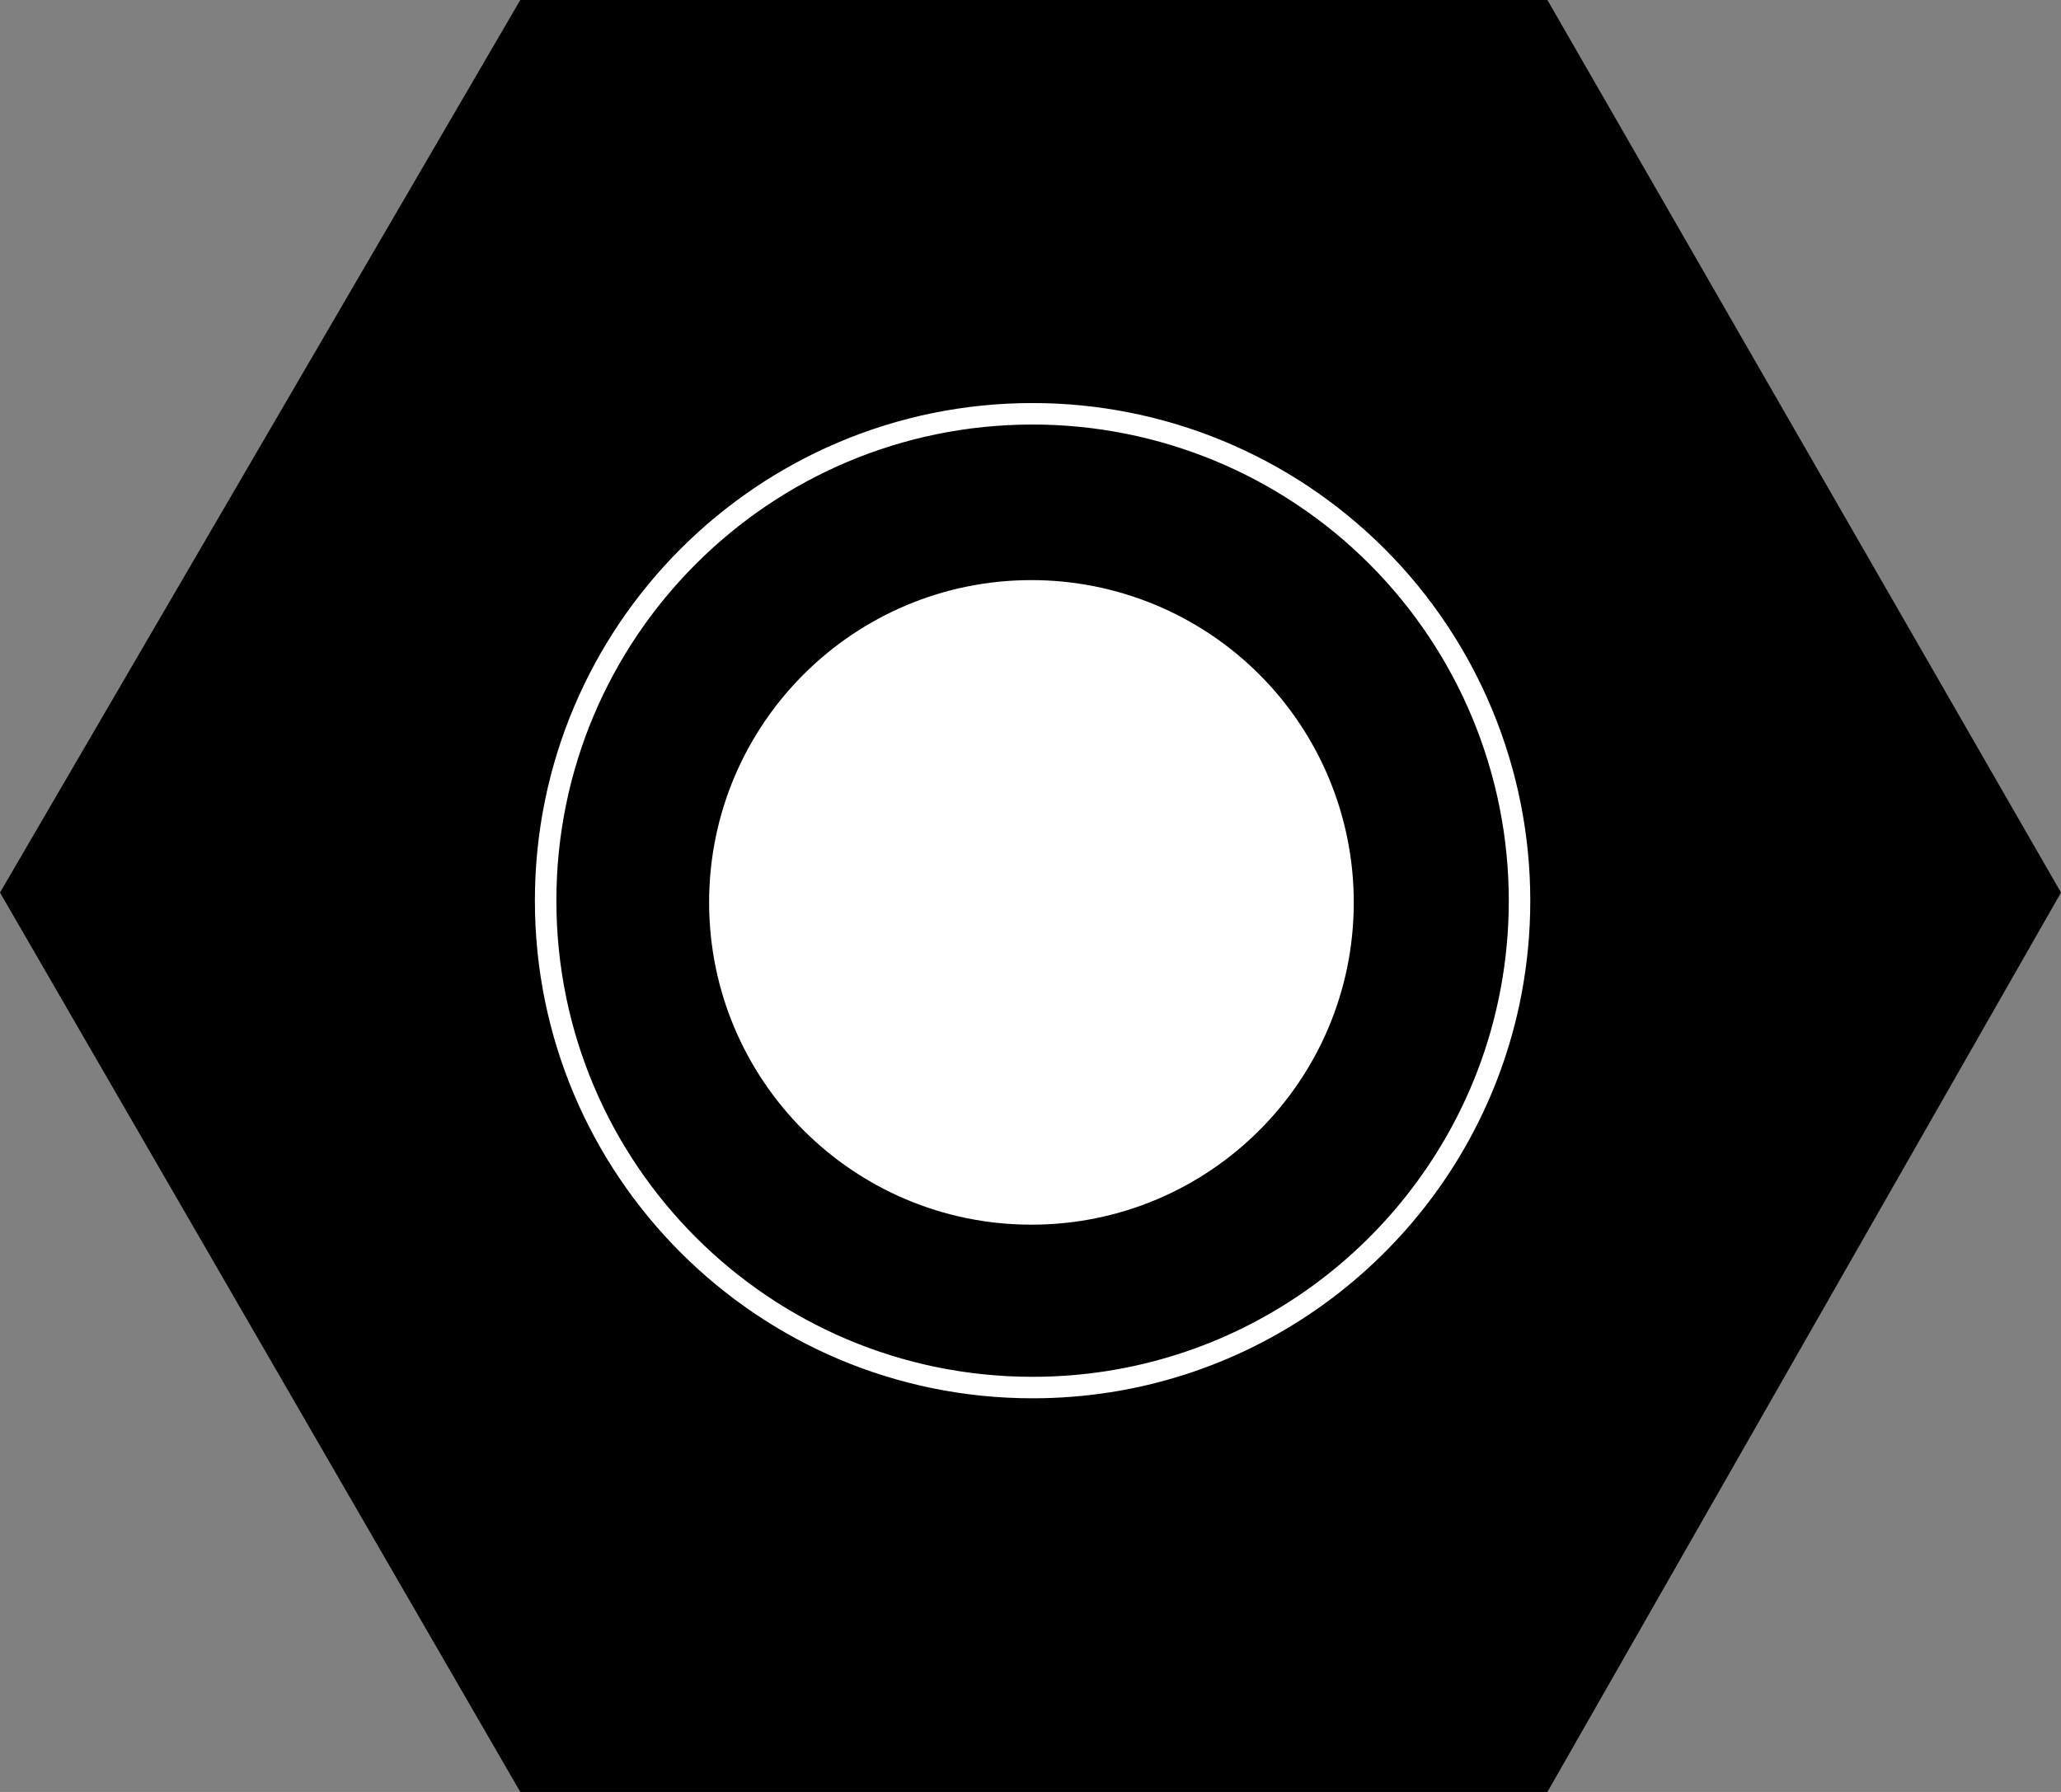
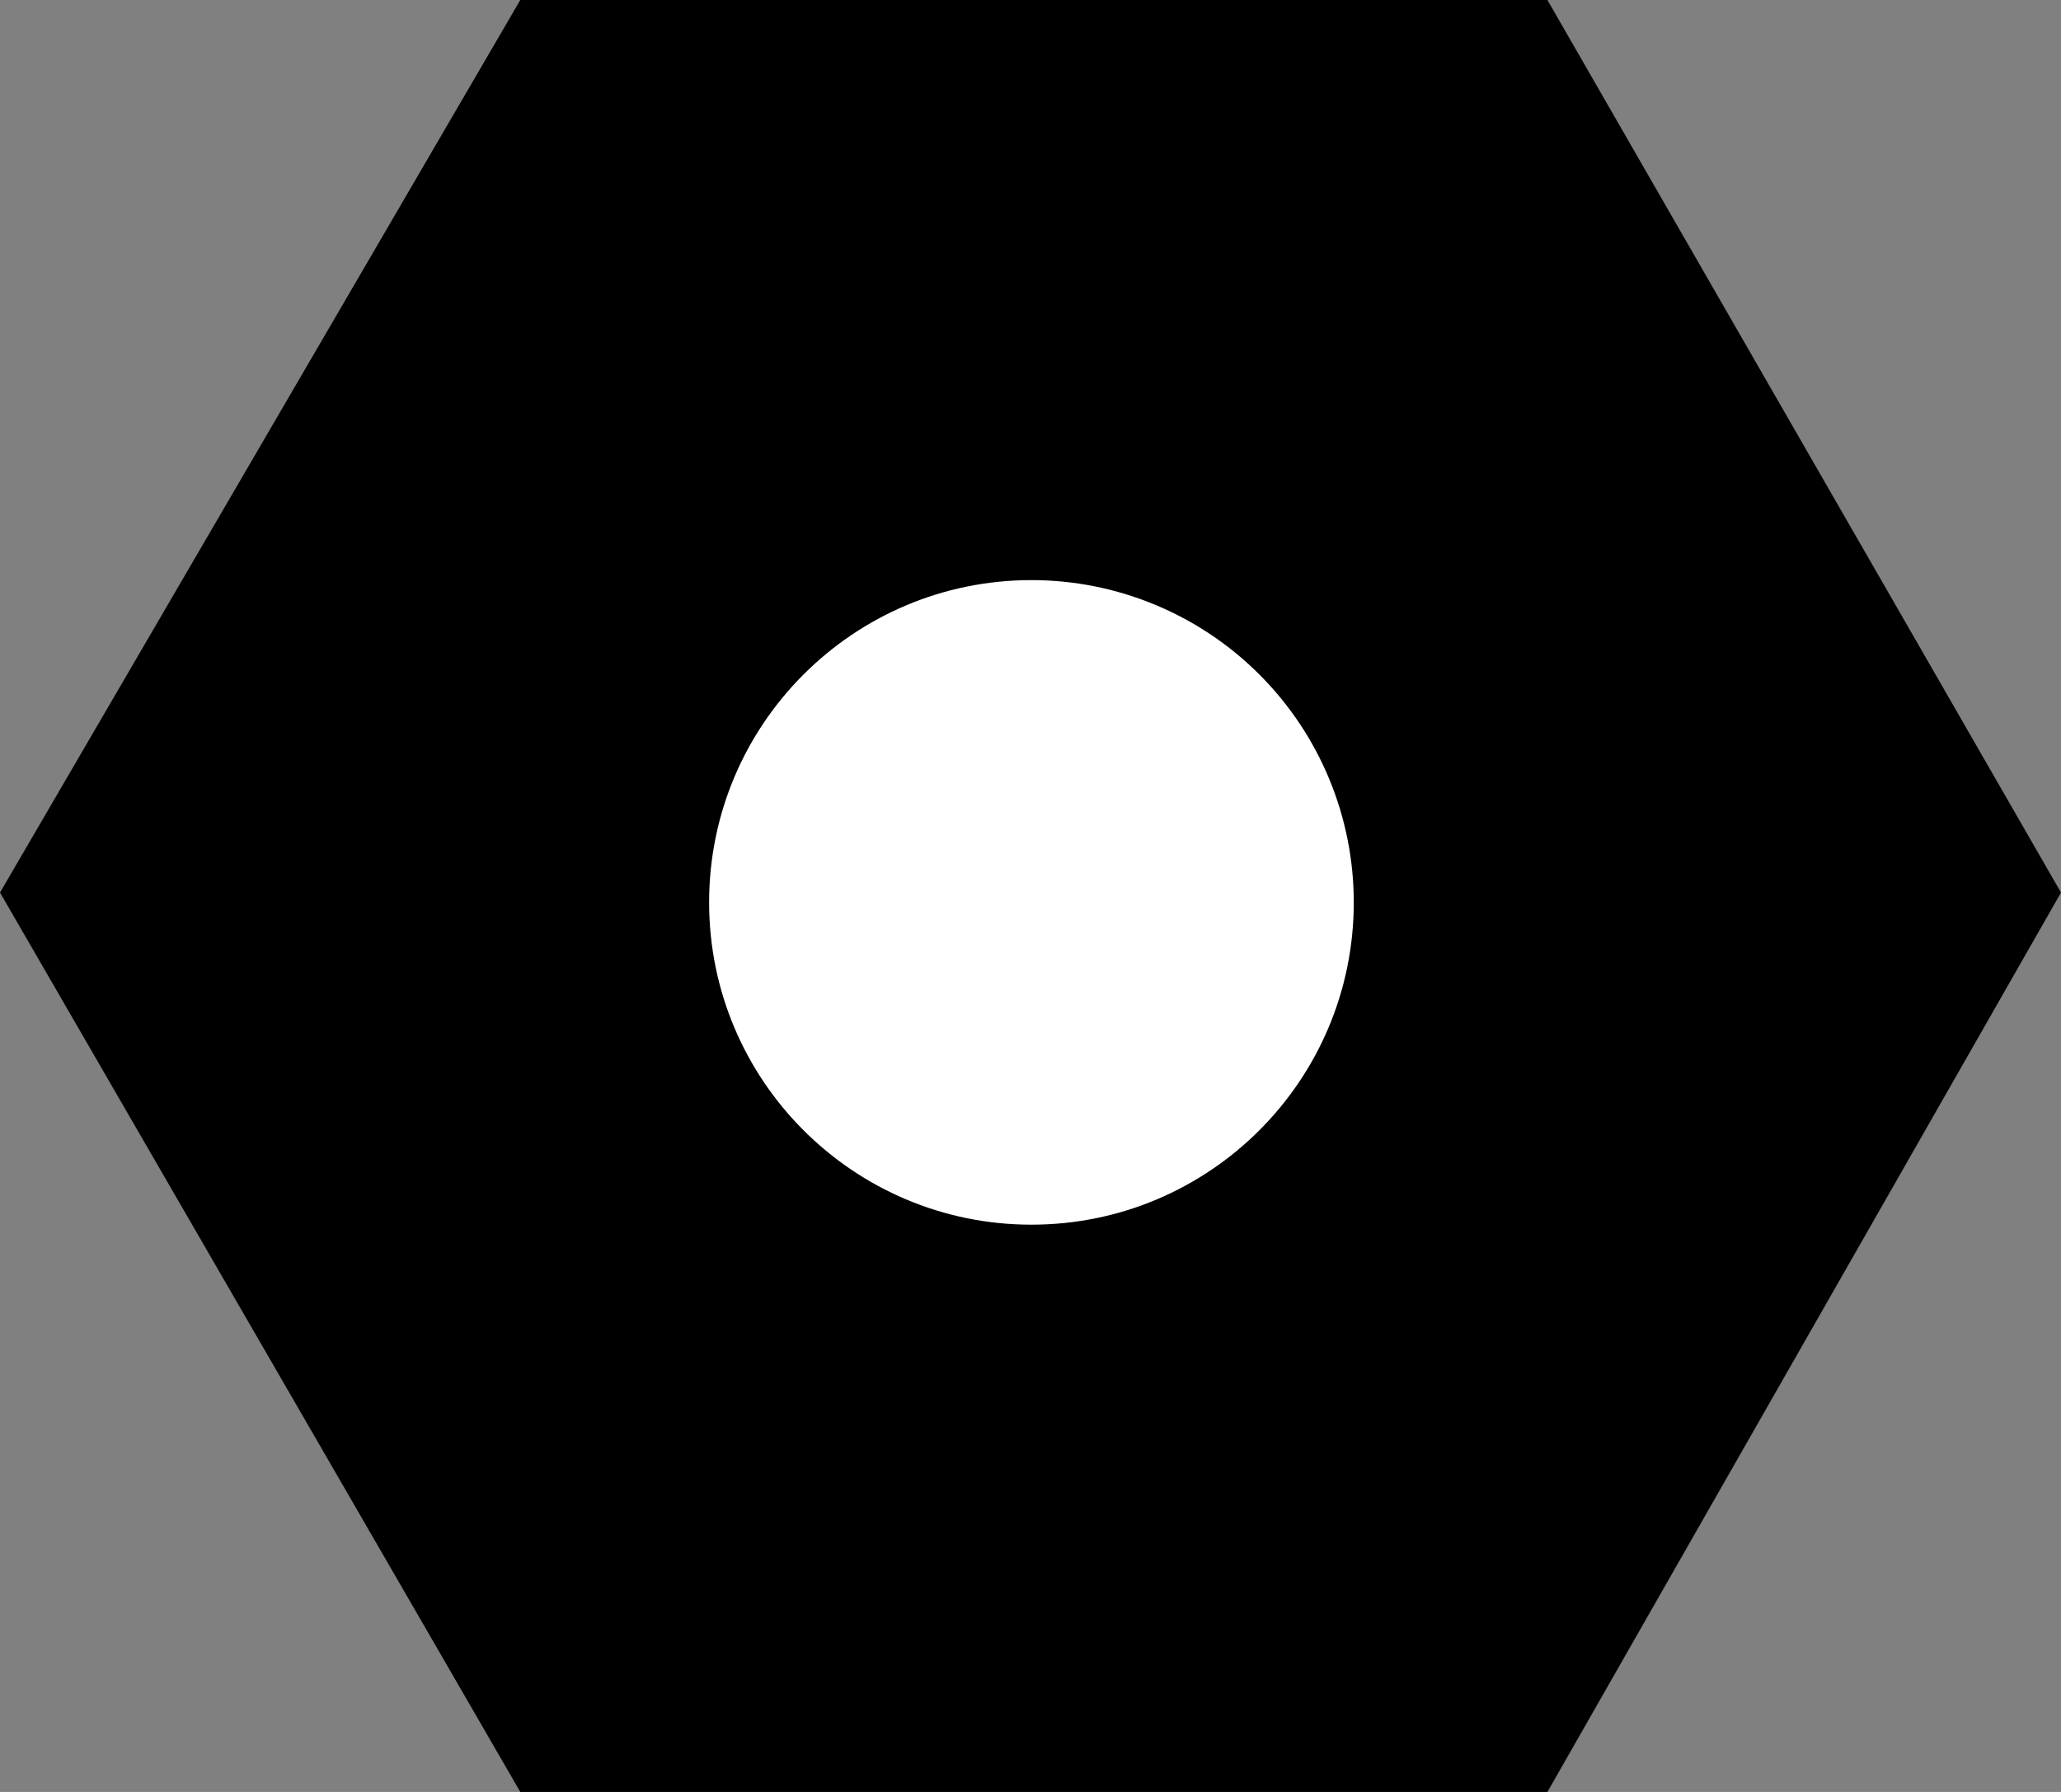
<svg xmlns="http://www.w3.org/2000/svg" width="95.912px" height="83.402px" viewBox="0 0 95.912 83.402" version="1.1">
  <rect x="0" y="0" width="95.912" height="83.402" fill="#808080" stroke="none" />
  <g id="Page-1" stroke="none" stroke-width="1" fill="none" fill-rule="evenodd">
    <g id="CFM56-SVG" transform="translate(-2853.156, -1394.773)" fill-rule="nonzero">
      <g id="Group_100" transform="translate(1950, 0)">
        <g id="Group_32" transform="translate(903.156, 1394.773)">
          <polygon id="Path_28-19" fill="#000000" transform="translate(47.956, 41.701) rotate(-270) translate(-47.956, -41.701) " points="6.255 17.645 6.255 65.445 47.798 89.657 89.657 65.445 89.657 17.645 47.798 -6.255" />
-           <path d="M25.392,41.922 C25.393,54.437 35.539,64.582 48.054,64.581 C57.698,64.581 65.935,58.555 69.207,50.064 C70.18,47.536 70.714,44.791 70.714,41.92 C70.715,35.909 68.327,30.144 64.077,25.894 C59.826,21.644 54.061,19.257 48.05,19.259 C35.535,19.261 25.391,29.407 25.392,41.922 Z" id="Circle" stroke="#FFFFFF" />
          <path d="M33,42.001 C33.001,50.285 39.717,57 48.001,57 C56.285,57 63,50.284 63,42 C63.001,38.021 61.42,34.205 58.606,31.392 C55.793,28.579 51.977,26.999 47.998,27 C39.714,27.001 32.999,33.717 33,42.001 Z" id="Circle" fill="#FFFFFF" />
        </g>
      </g>
    </g>
  </g>
</svg>